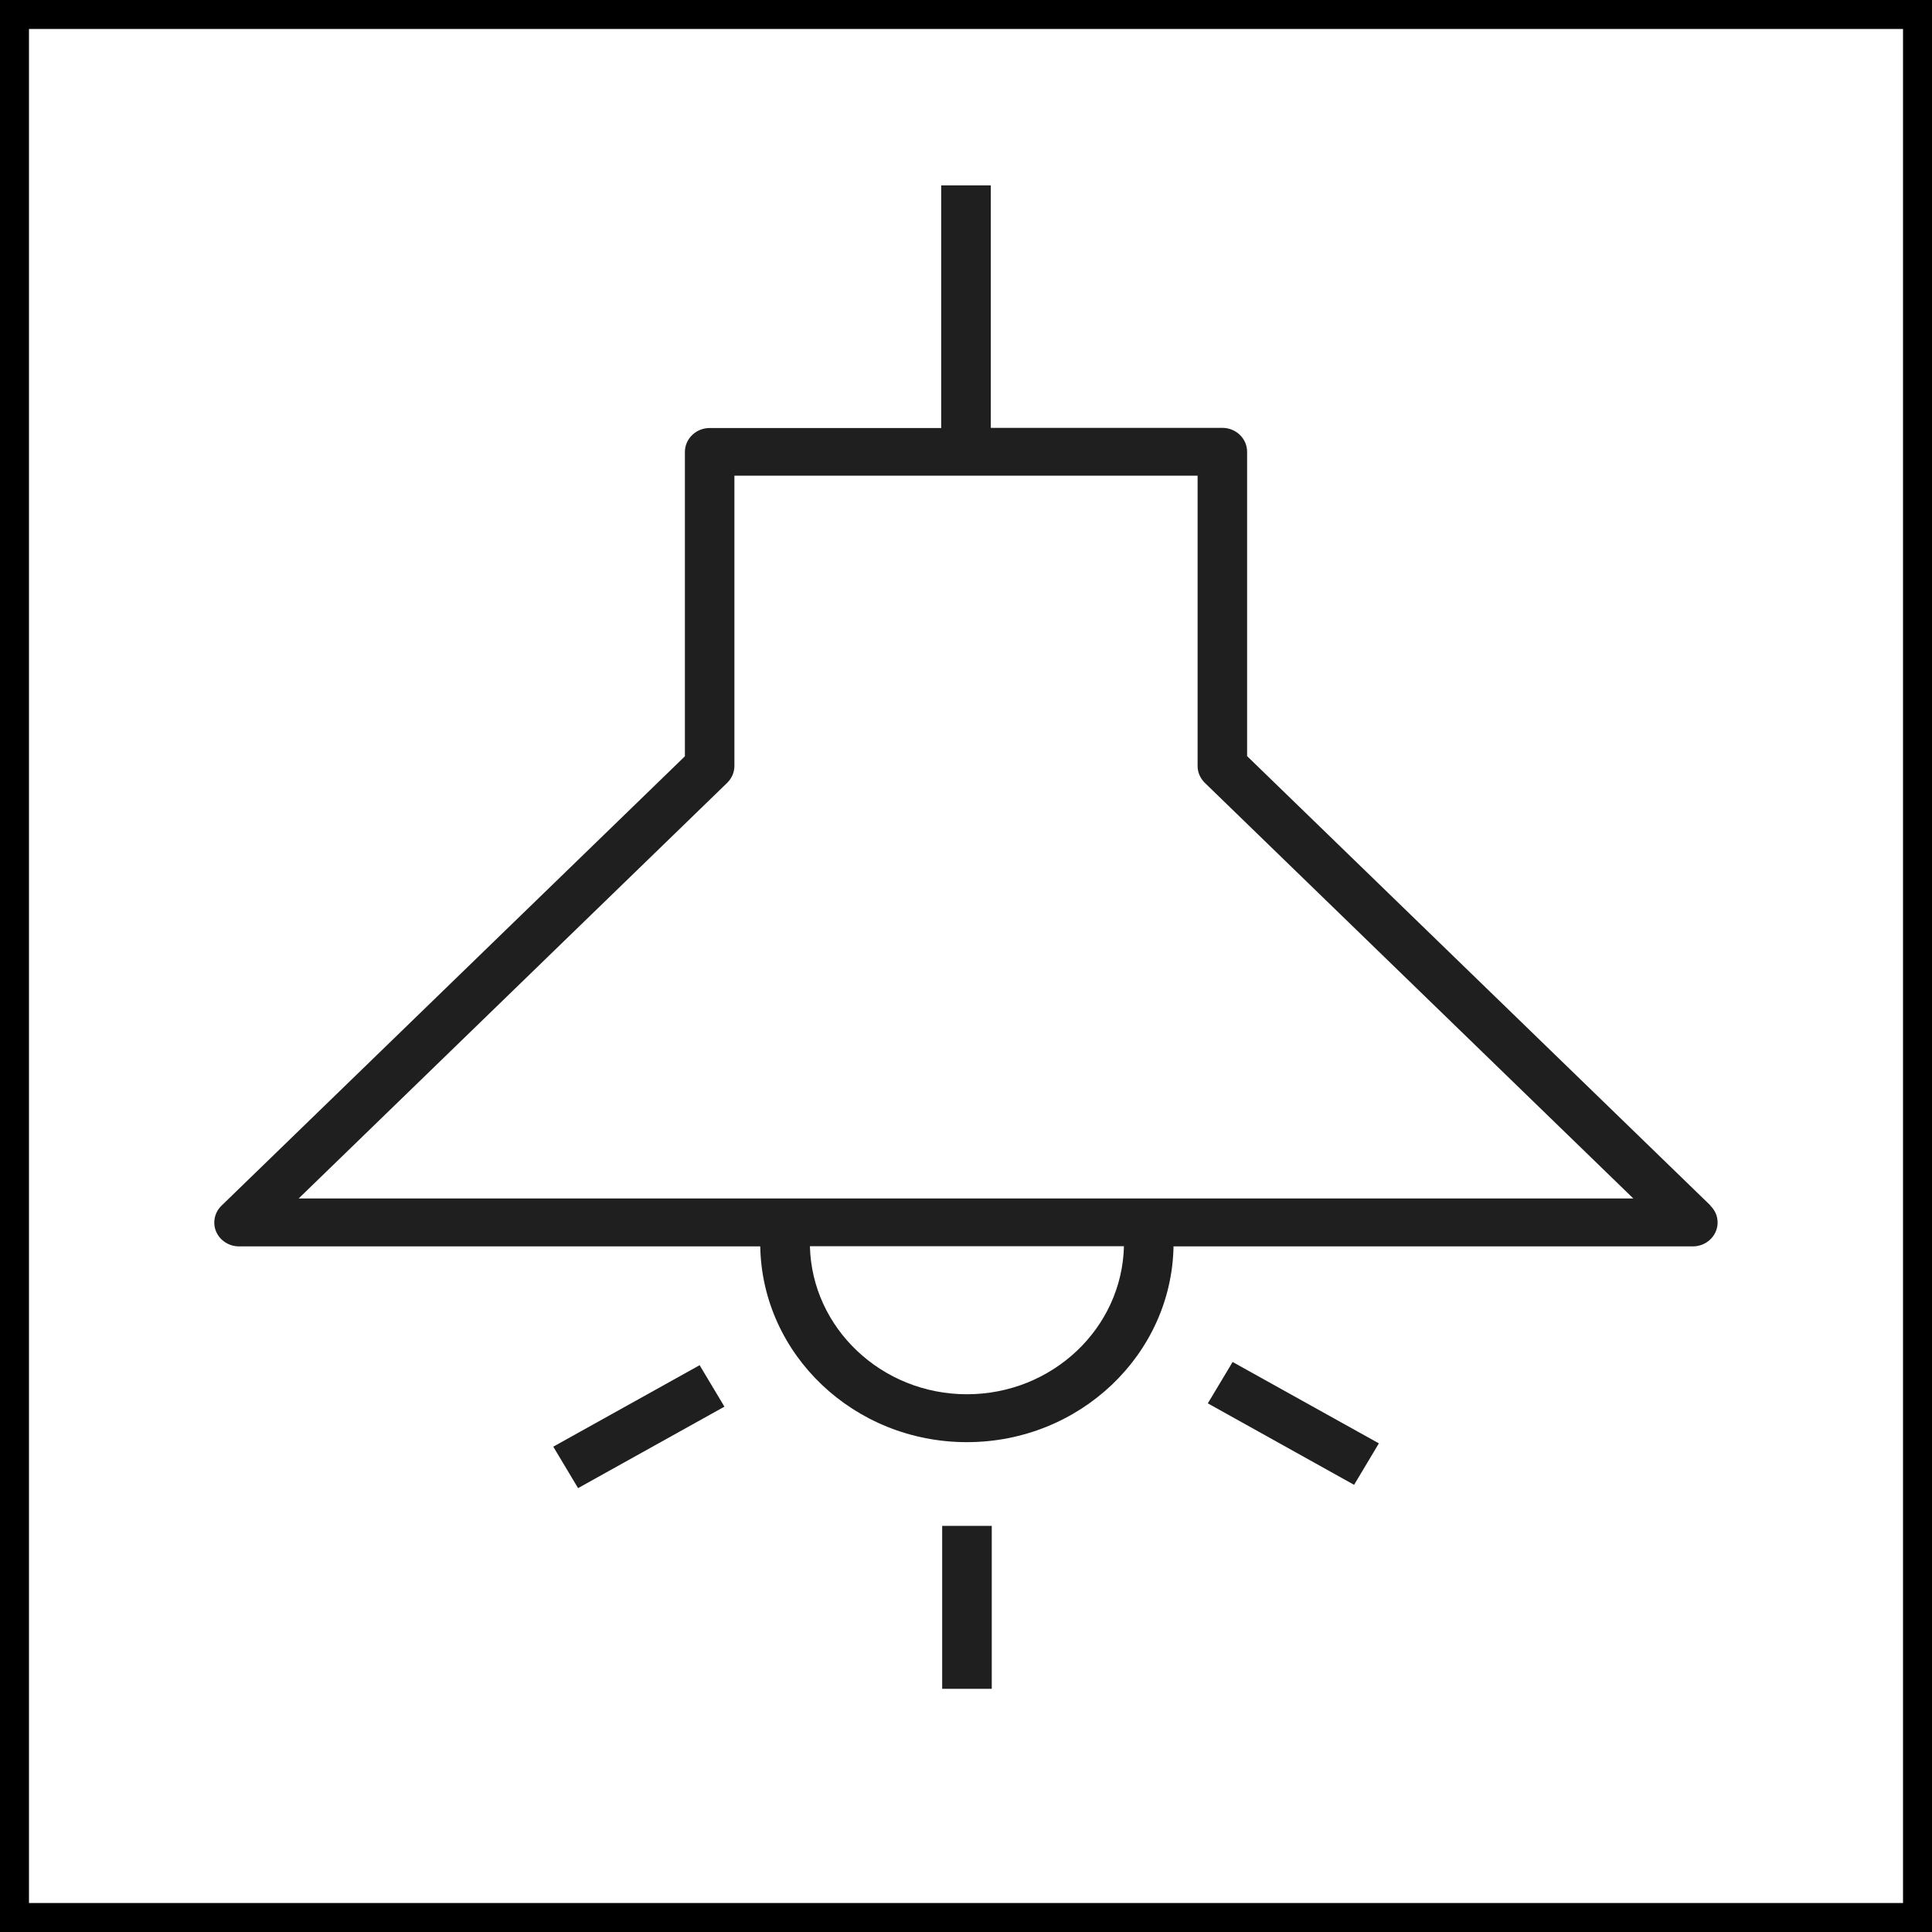
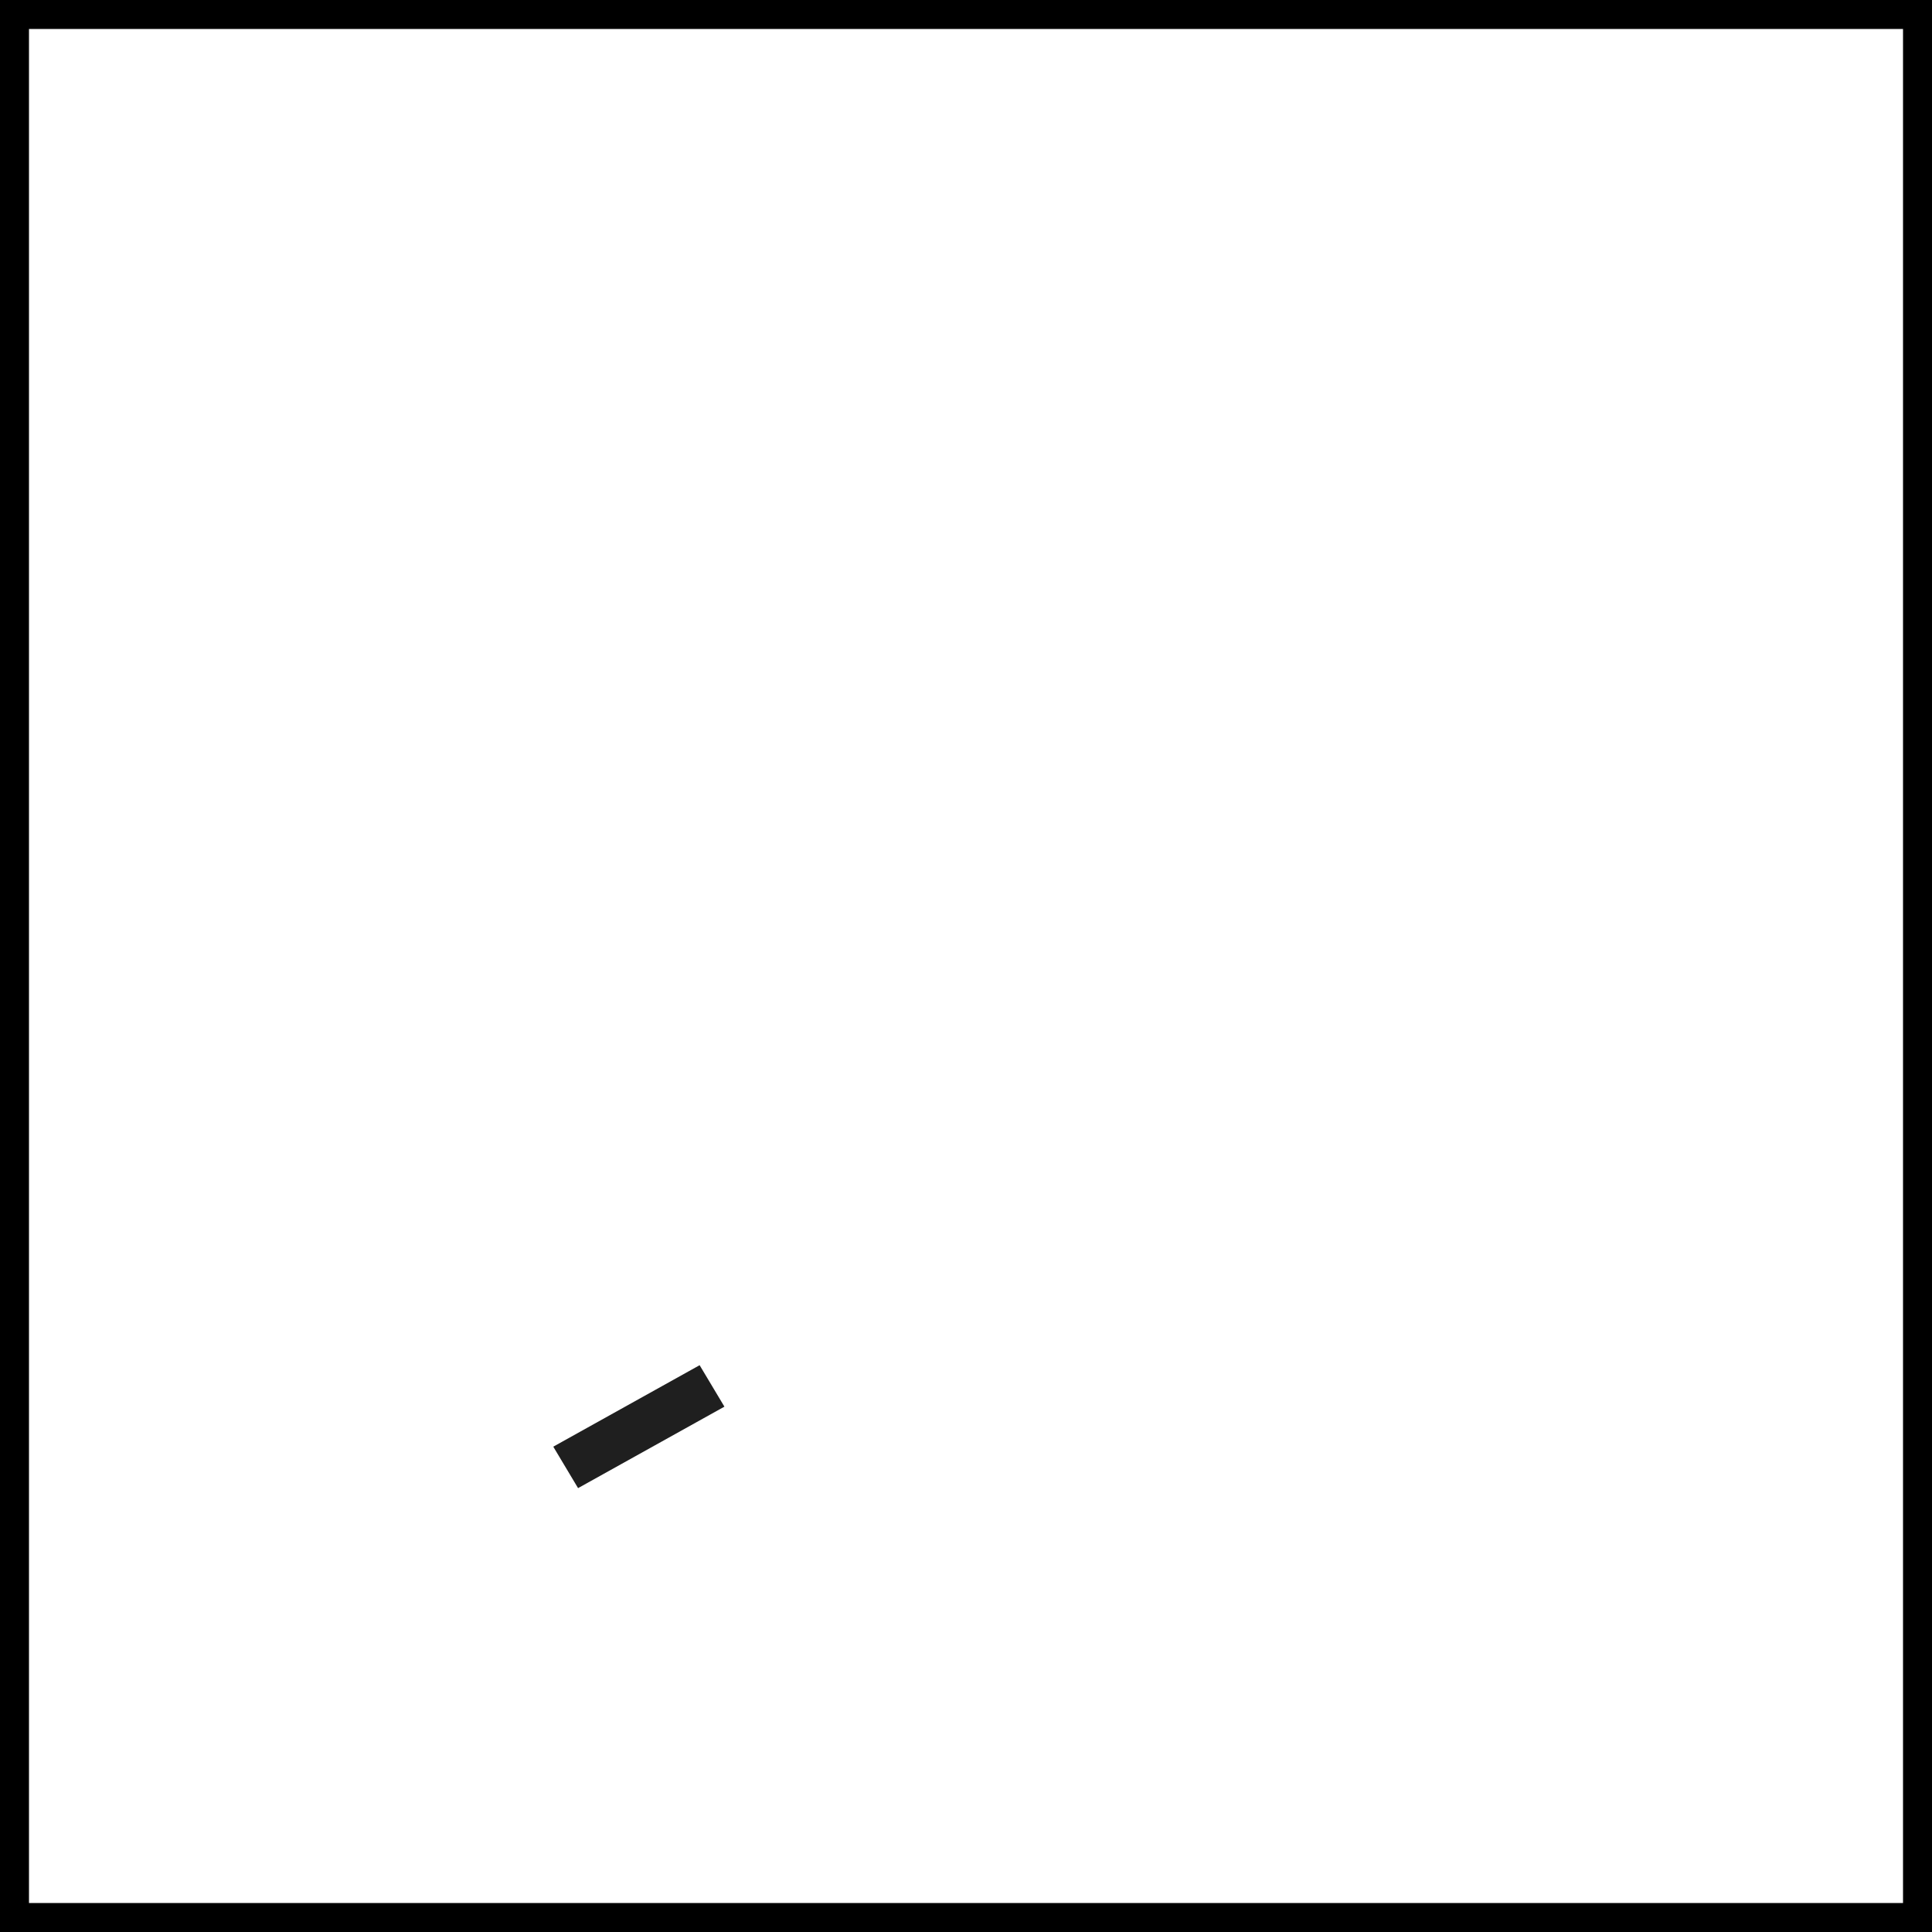
<svg xmlns="http://www.w3.org/2000/svg" id="_レイヤー_1" width="240" height="240" viewBox="0 0 240 240">
-   <rect x="117.04" y="189.55" width="6.16" height="20.24" style="fill:#1f1f1f; stroke-width:0px;" />
-   <polygon points="150.04 174.33 153.12 169.19 171.29 179.3 168.21 184.45 150.04 174.33" style="fill:#1f1f1f; stroke-width:0px;" />
  <polygon points="68.73 179.71 86.91 169.59 89.99 174.74 71.81 184.86 68.73 179.71" style="fill:#1f1f1f; stroke-width:0px;" />
-   <path d="m212.48,149.75l-57.56-55.82v-37.81c0-1.64-1.38-2.97-3.08-2.97h-28.76v-30.12h-6.16v30.14h-28.76c-1.7,0-3.08,1.34-3.08,2.97v37.81l-57.56,55.82c-.88.85-1.14,2.13-.67,3.23.48,1.11,1.6,1.83,2.84,1.83h64.75c.24,13.46,11.66,24.32,25.67,24.32s25.43-10.88,25.67-24.32h64.51c1.24,0,2.36-.72,2.84-1.83.48-1.1.22-2.38-.67-3.23h.03Zm-92.36,23.45c-10.6,0-19.26-8.21-19.51-18.39h39.01c-.24,10.18-8.89,18.39-19.51,18.39h0Zm-83.02-24.32l53.23-51.63c.57-.56.9-1.31.9-2.09v-36.07h57.54v36.07c0,.79.33,1.53.9,2.09l53.23,51.63H37.1Z" style="fill:#1f1f1f; stroke-width:0px;" />
  <path d="m236.4,3.6v232.8H3.6V3.6h232.79m3.6-3.6H0v240h240V0h-.01Z" style="stroke-width:0px;" />
</svg>